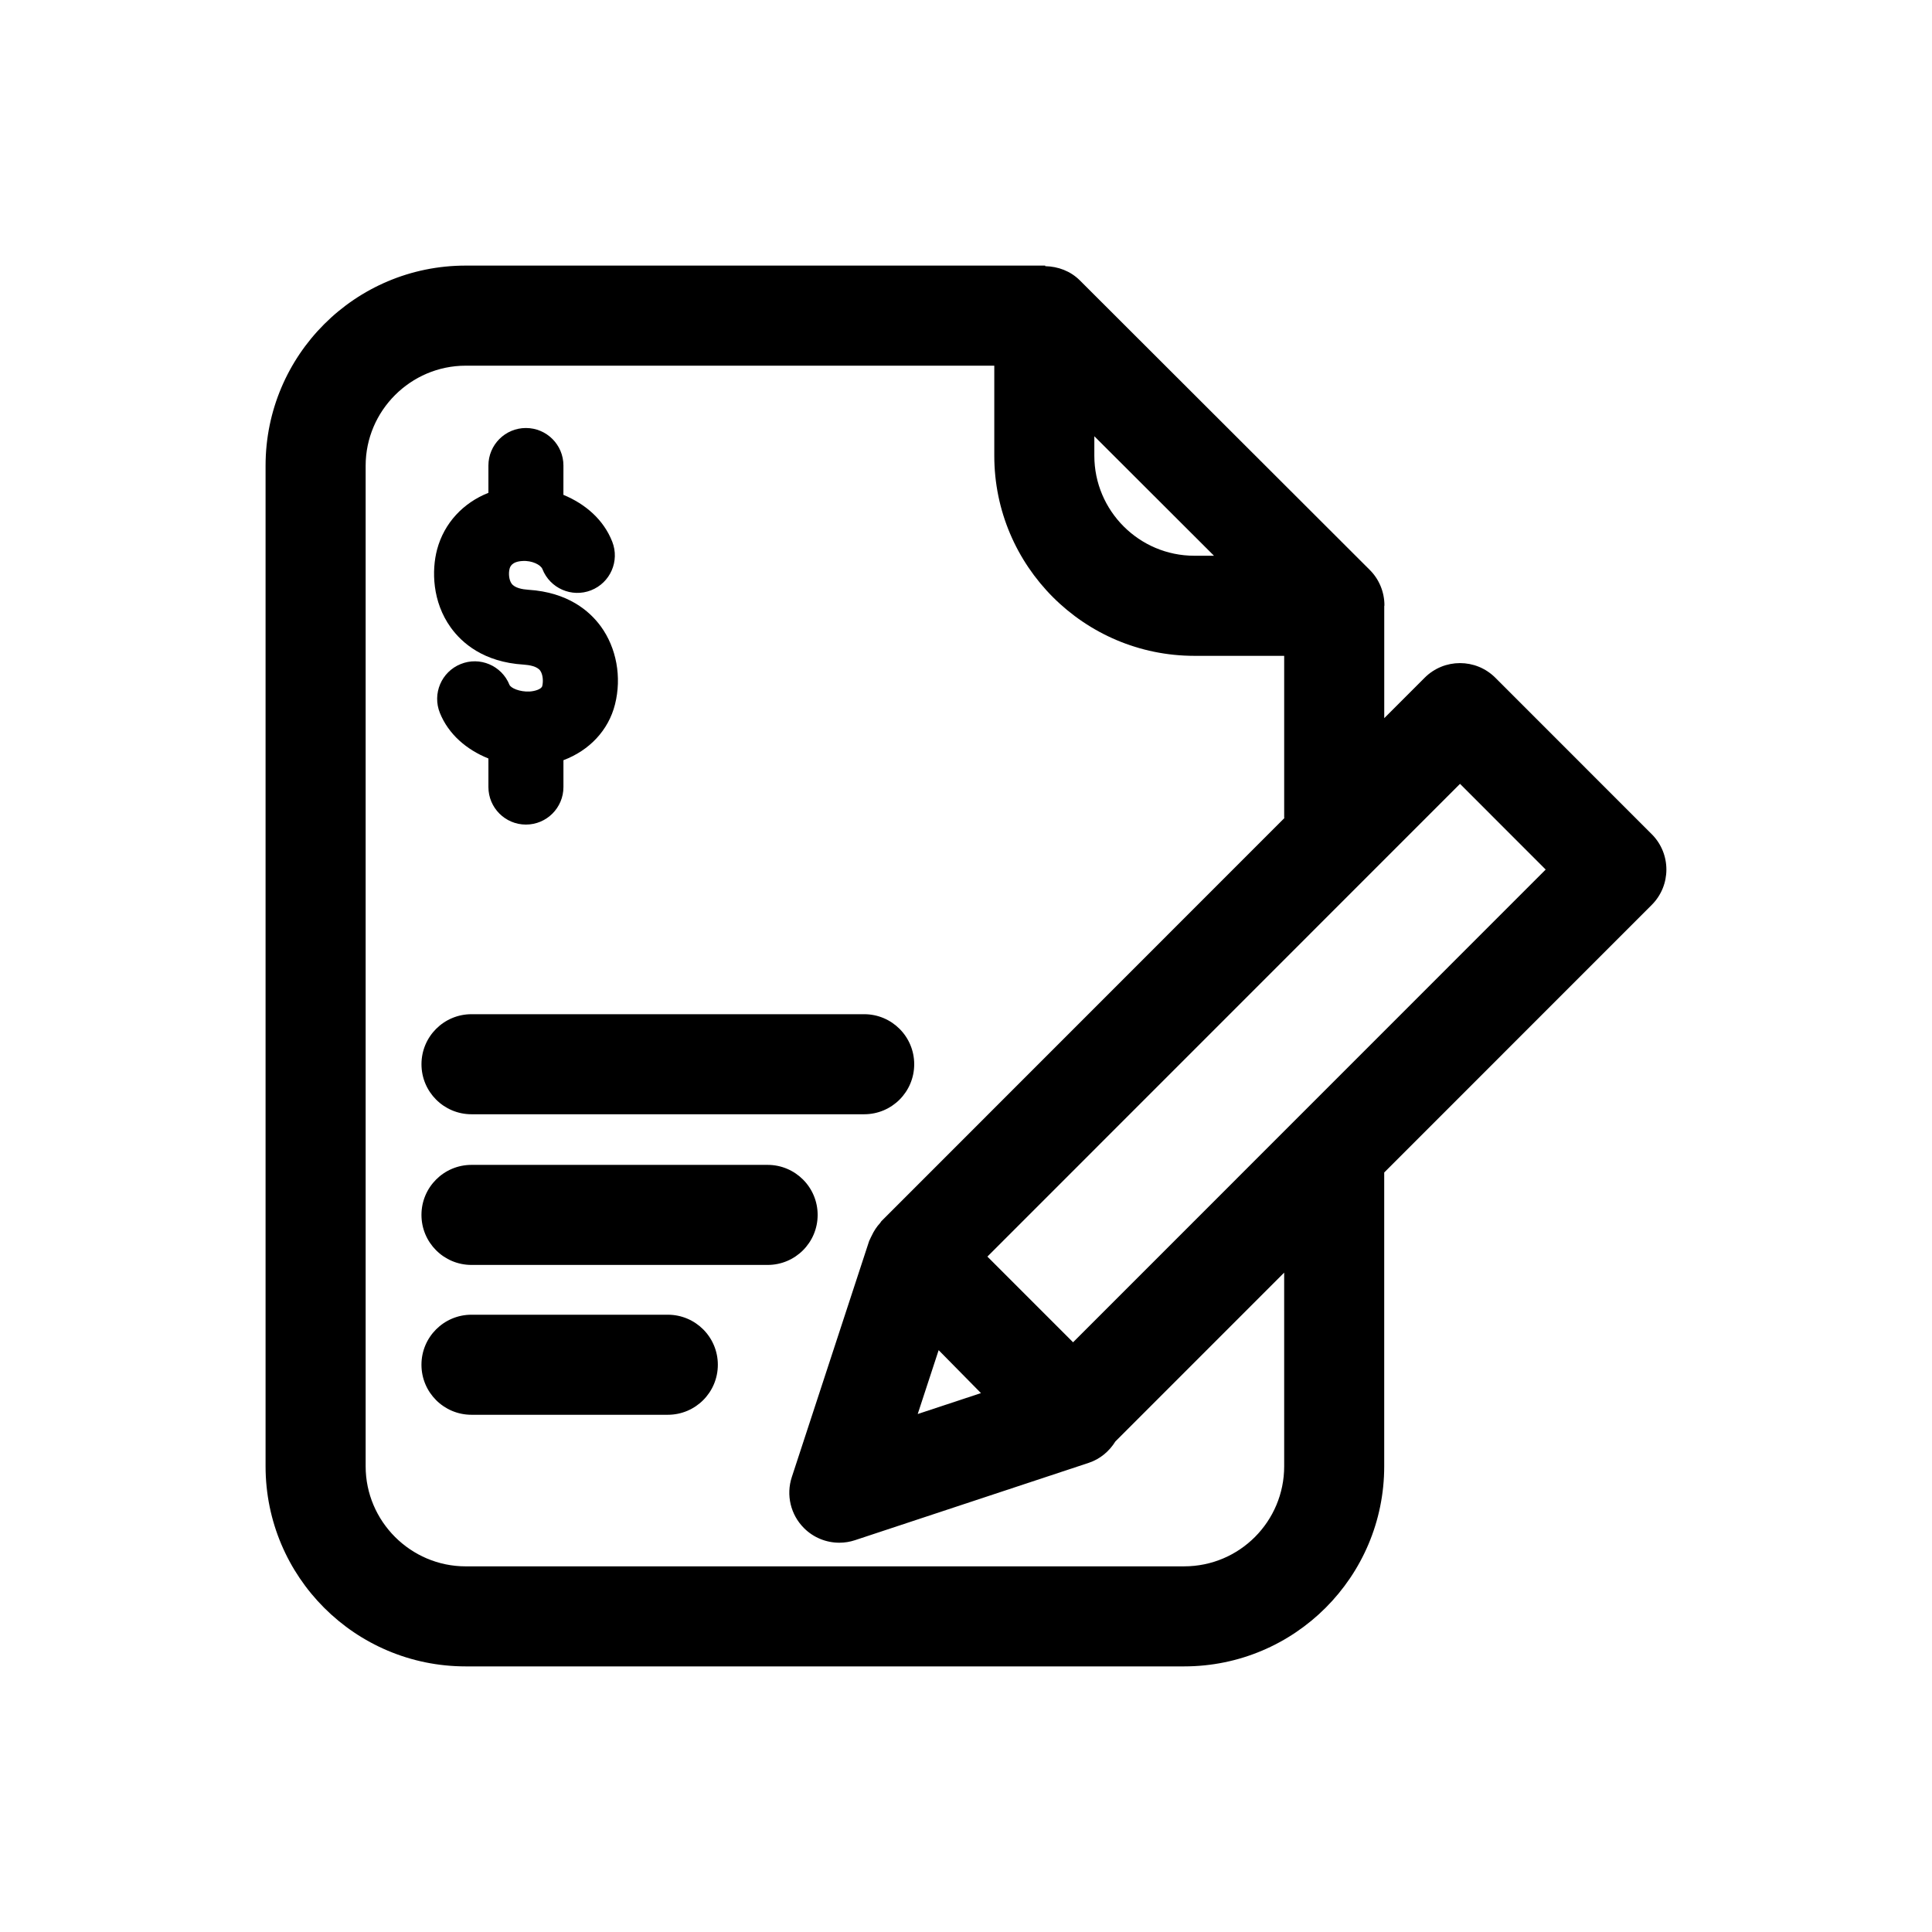
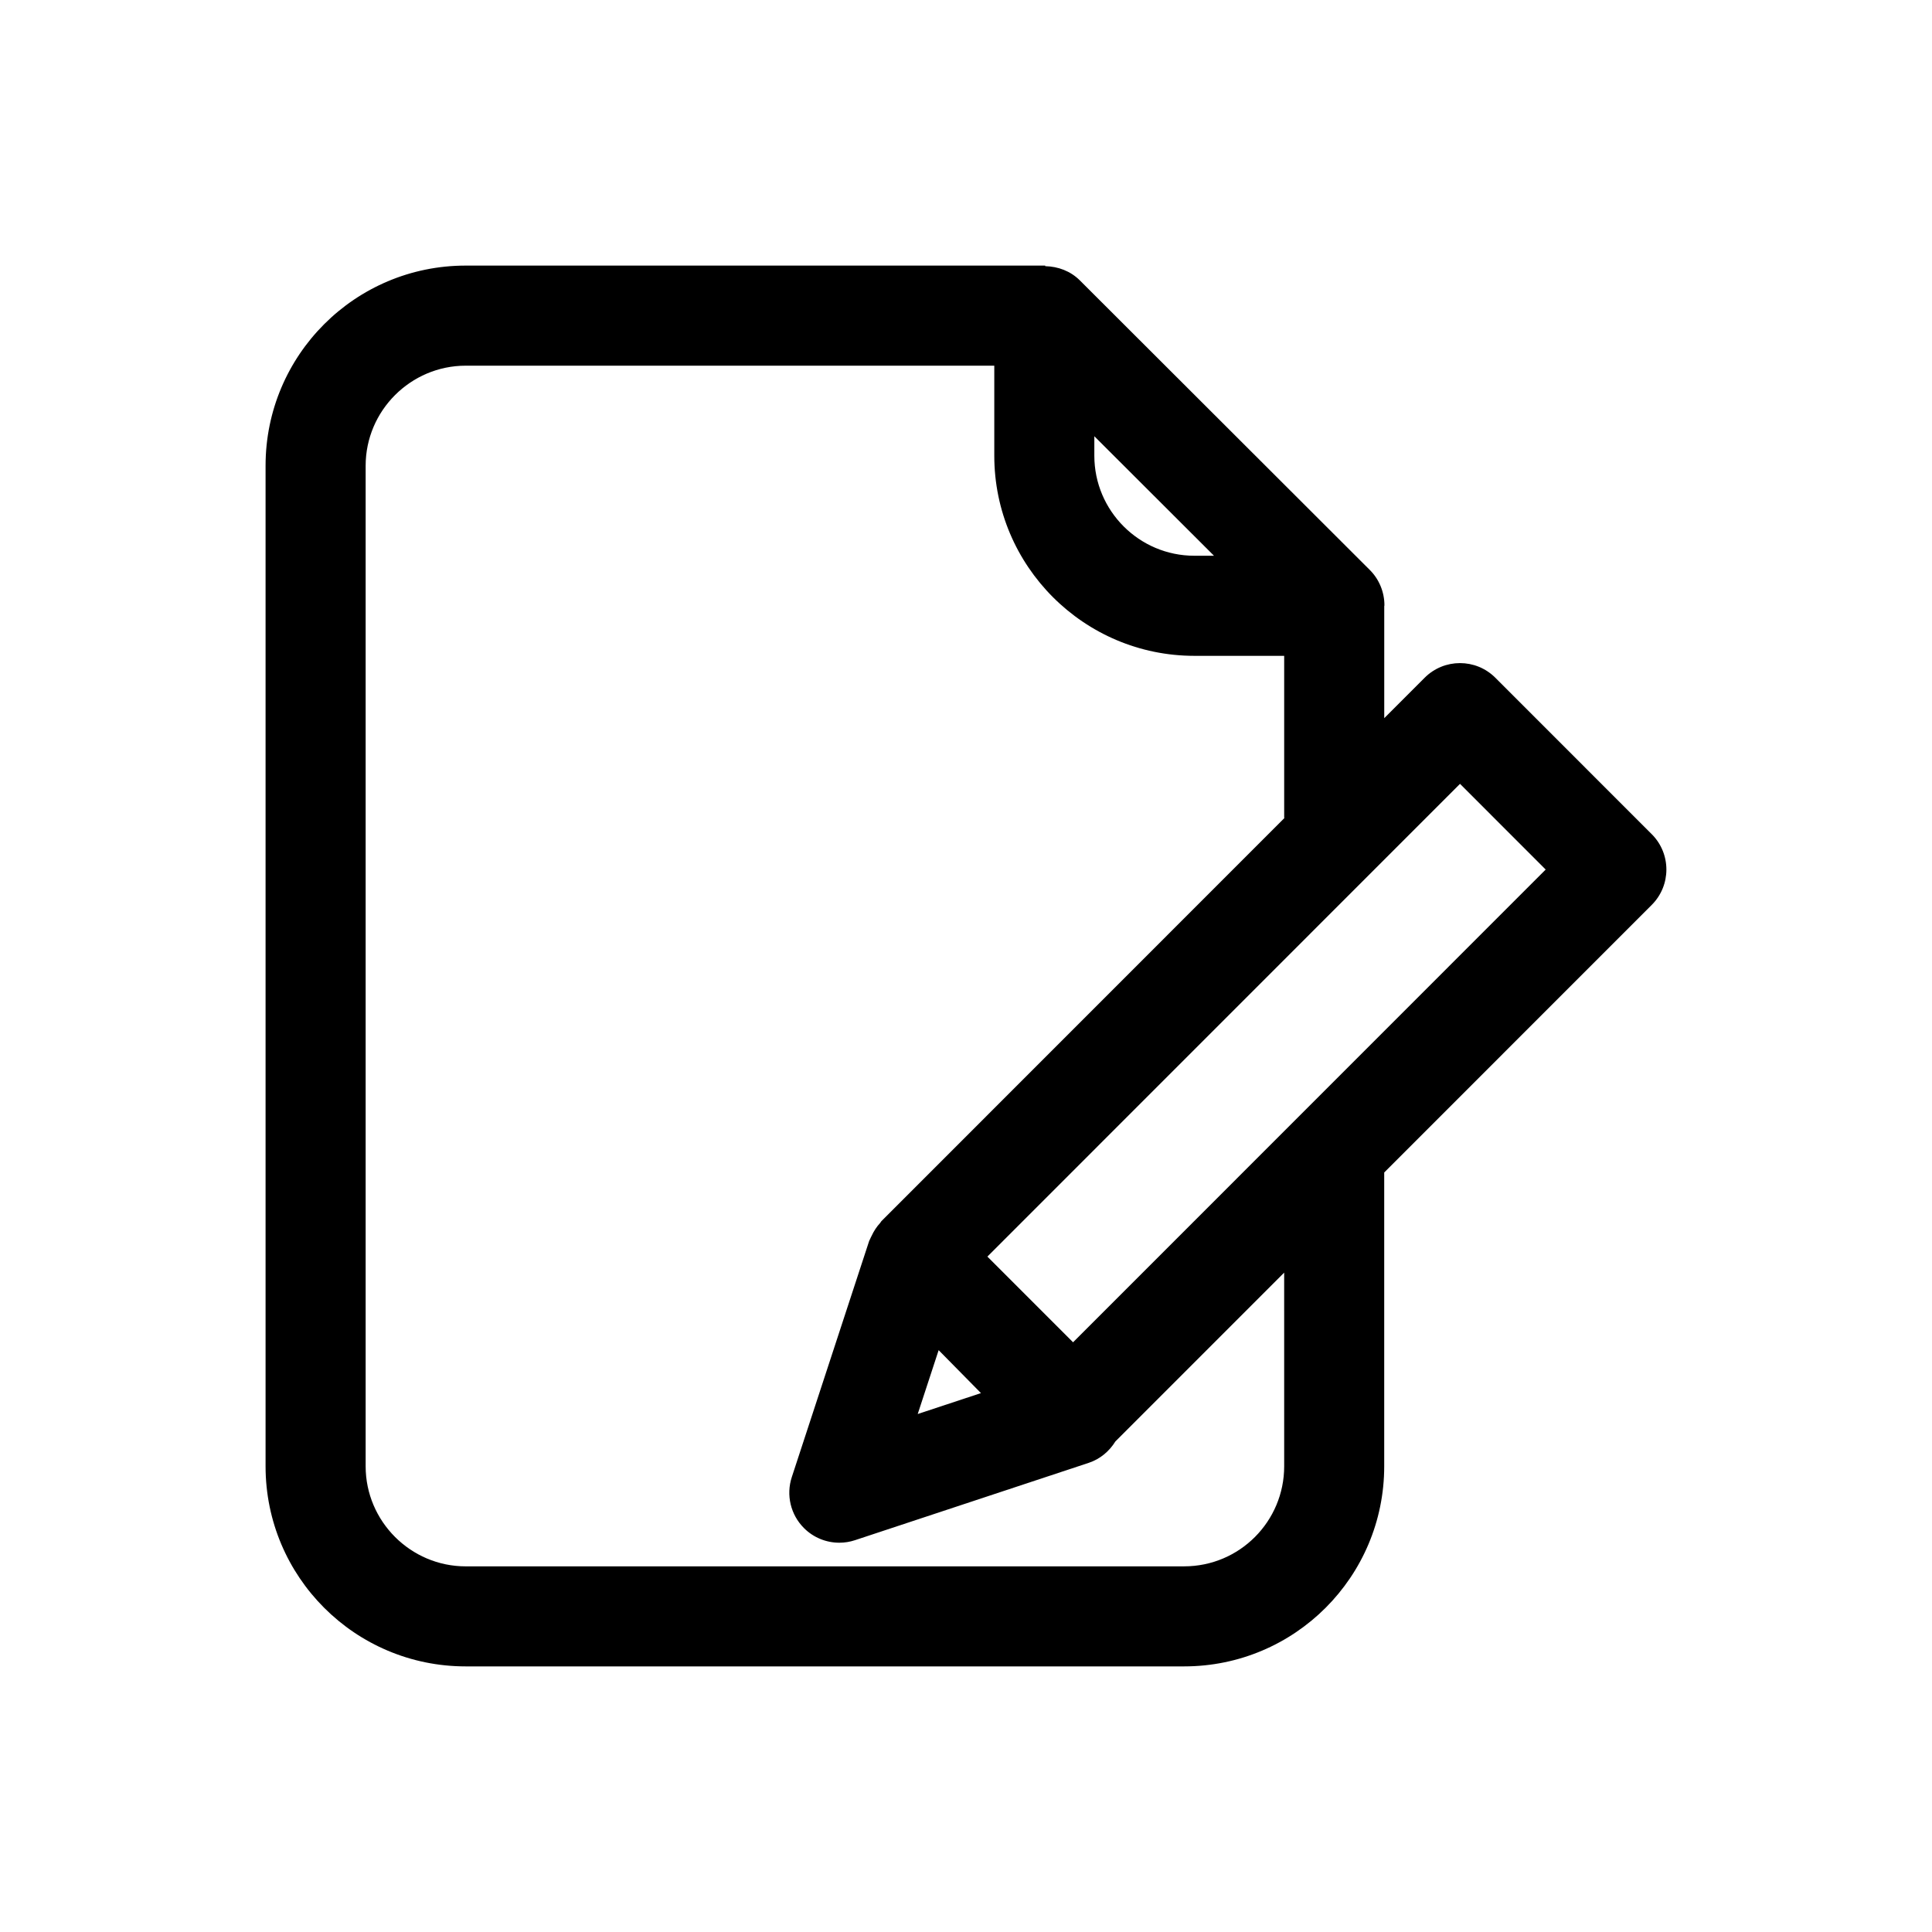
<svg xmlns="http://www.w3.org/2000/svg" fill="#000000" width="800px" height="800px" version="1.1" viewBox="144 144 512 512">
  <g>
-     <path d="m303.21 309.98c-2.965-4.051-8.699-9.023-19.188-9.684-1.566-0.105-3.606-0.465-4.441-1.633-0.727-0.996-0.84-2.785-0.539-3.922 0.121-0.465 0.512-1.918 3.43-2.07 2.512-0.168 4.828 1.012 5.273 2.137 2 5.113 7.785 7.625 12.879 5.633 5.113-2.008 7.637-7.769 5.629-12.883-2.277-5.812-7.078-9.988-12.945-12.418l0.008-7.769c0-5.488-4.453-9.945-9.941-9.945s-9.941 4.453-9.941 9.945v7.234c-6.664 2.637-11.719 7.981-13.598 15.008-1.469 5.527-1.293 13.852 3.606 20.664 2.965 4.129 8.73 9.191 19.324 9.852 1.547 0.105 3.559 0.453 4.383 1.578 0.738 1.012 0.859 2.875 0.551 4.106-0.199 0.805-1.863 1.348-3.332 1.449-2.691 0.129-5.016-0.934-5.359-1.785-2.059-5.102-7.863-7.562-12.938-5.488-5.094 2.059-7.551 7.848-5.496 12.949 2.273 5.629 7.035 9.73 12.859 12.07v7.57c0 5.488 4.453 9.945 9.941 9.945s9.941-4.453 9.941-9.945v-7.117c6.852-2.578 11.938-7.906 13.668-14.805 1.812-7.211 0.402-14.941-3.773-20.676z" />
-     <path d="m373.02 439.29h-104.07c-7.32 0-13.254-5.93-13.254-13.258s5.934-13.258 13.254-13.258h104.07c7.32 0 13.254 5.93 13.254 13.258 0.004 7.328-5.934 13.258-13.254 13.258z" />
-     <path d="m347.43 479.22h-78.484c-7.32 0-13.254-5.93-13.254-13.258s5.934-13.258 13.254-13.258h78.484c7.32 0 13.254 5.93 13.254 13.258s-5.934 13.258-13.254 13.258z" />
-     <path d="m320.98 518.93h-52.035c-7.32 0-13.254-5.93-13.254-13.258s5.934-13.258 13.254-13.258h52.035c7.32 0 13.254 5.93 13.254 13.258s-5.934 13.258-13.254 13.258z" />
    <path d="m581.73 365.07-41.445-41.457c-5.18-5.18-13.566-5.18-18.742 0l-10.703 10.707v-29.68c0-0.078 0.047-0.148 0.047-0.227 0-3.523-1.398-6.902-3.891-9.387l-76.871-76.766c-2.469-2.445-5.742-3.641-9.086-3.719-0.066-0.016-0.02-0.156-0.094-0.156h-153.53c-29.301 0-53.035 23.734-53.035 53.035v265.16c0 29.301 23.73 53.031 53.031 53.031h190.39c29.301 0 53.031-23.734 53.031-53.031v-77.855l70.895-70.914c5.18-5.176 5.18-13.566 0.004-18.746zm-147.72-105.46 31.711 31.668h-5.203c-14.621 0-26.508-11.898-26.508-26.516zm50.312 272.97c0 14.582-11.801 26.516-26.516 26.516l-190.39 0.004c-14.582 0-26.516-11.934-26.516-26.516v-265.16c0-14.586 11.934-26.516 26.516-26.516h140.08v23.863c0 29.25 23.785 53.031 53.02 53.031h23.809l-0.004 0.004v42.957h0.086l-106.85 106.88c-0.125 0.125-0.164 0.297-0.285 0.426-0.934 1.008-1.691 2.16-2.277 3.43-0.137 0.301-0.305 0.57-0.422 0.879-0.066 0.18-0.184 0.328-0.242 0.508l-20.496 62.562c-1.559 4.75-0.312 9.984 3.234 13.516 2.523 2.523 5.902 3.871 9.359 3.871 1.391 0 2.797-0.219 4.16-0.672l61.941-20.496c2.996-0.992 5.434-3.047 7.051-5.66l44.738-44.75zm-80.359-19.395-16.758 5.543 5.547-16.922zm24.41-13.465-22.703-22.711 125.25-125.28 22.703 22.711z" />
  </g>
</svg>